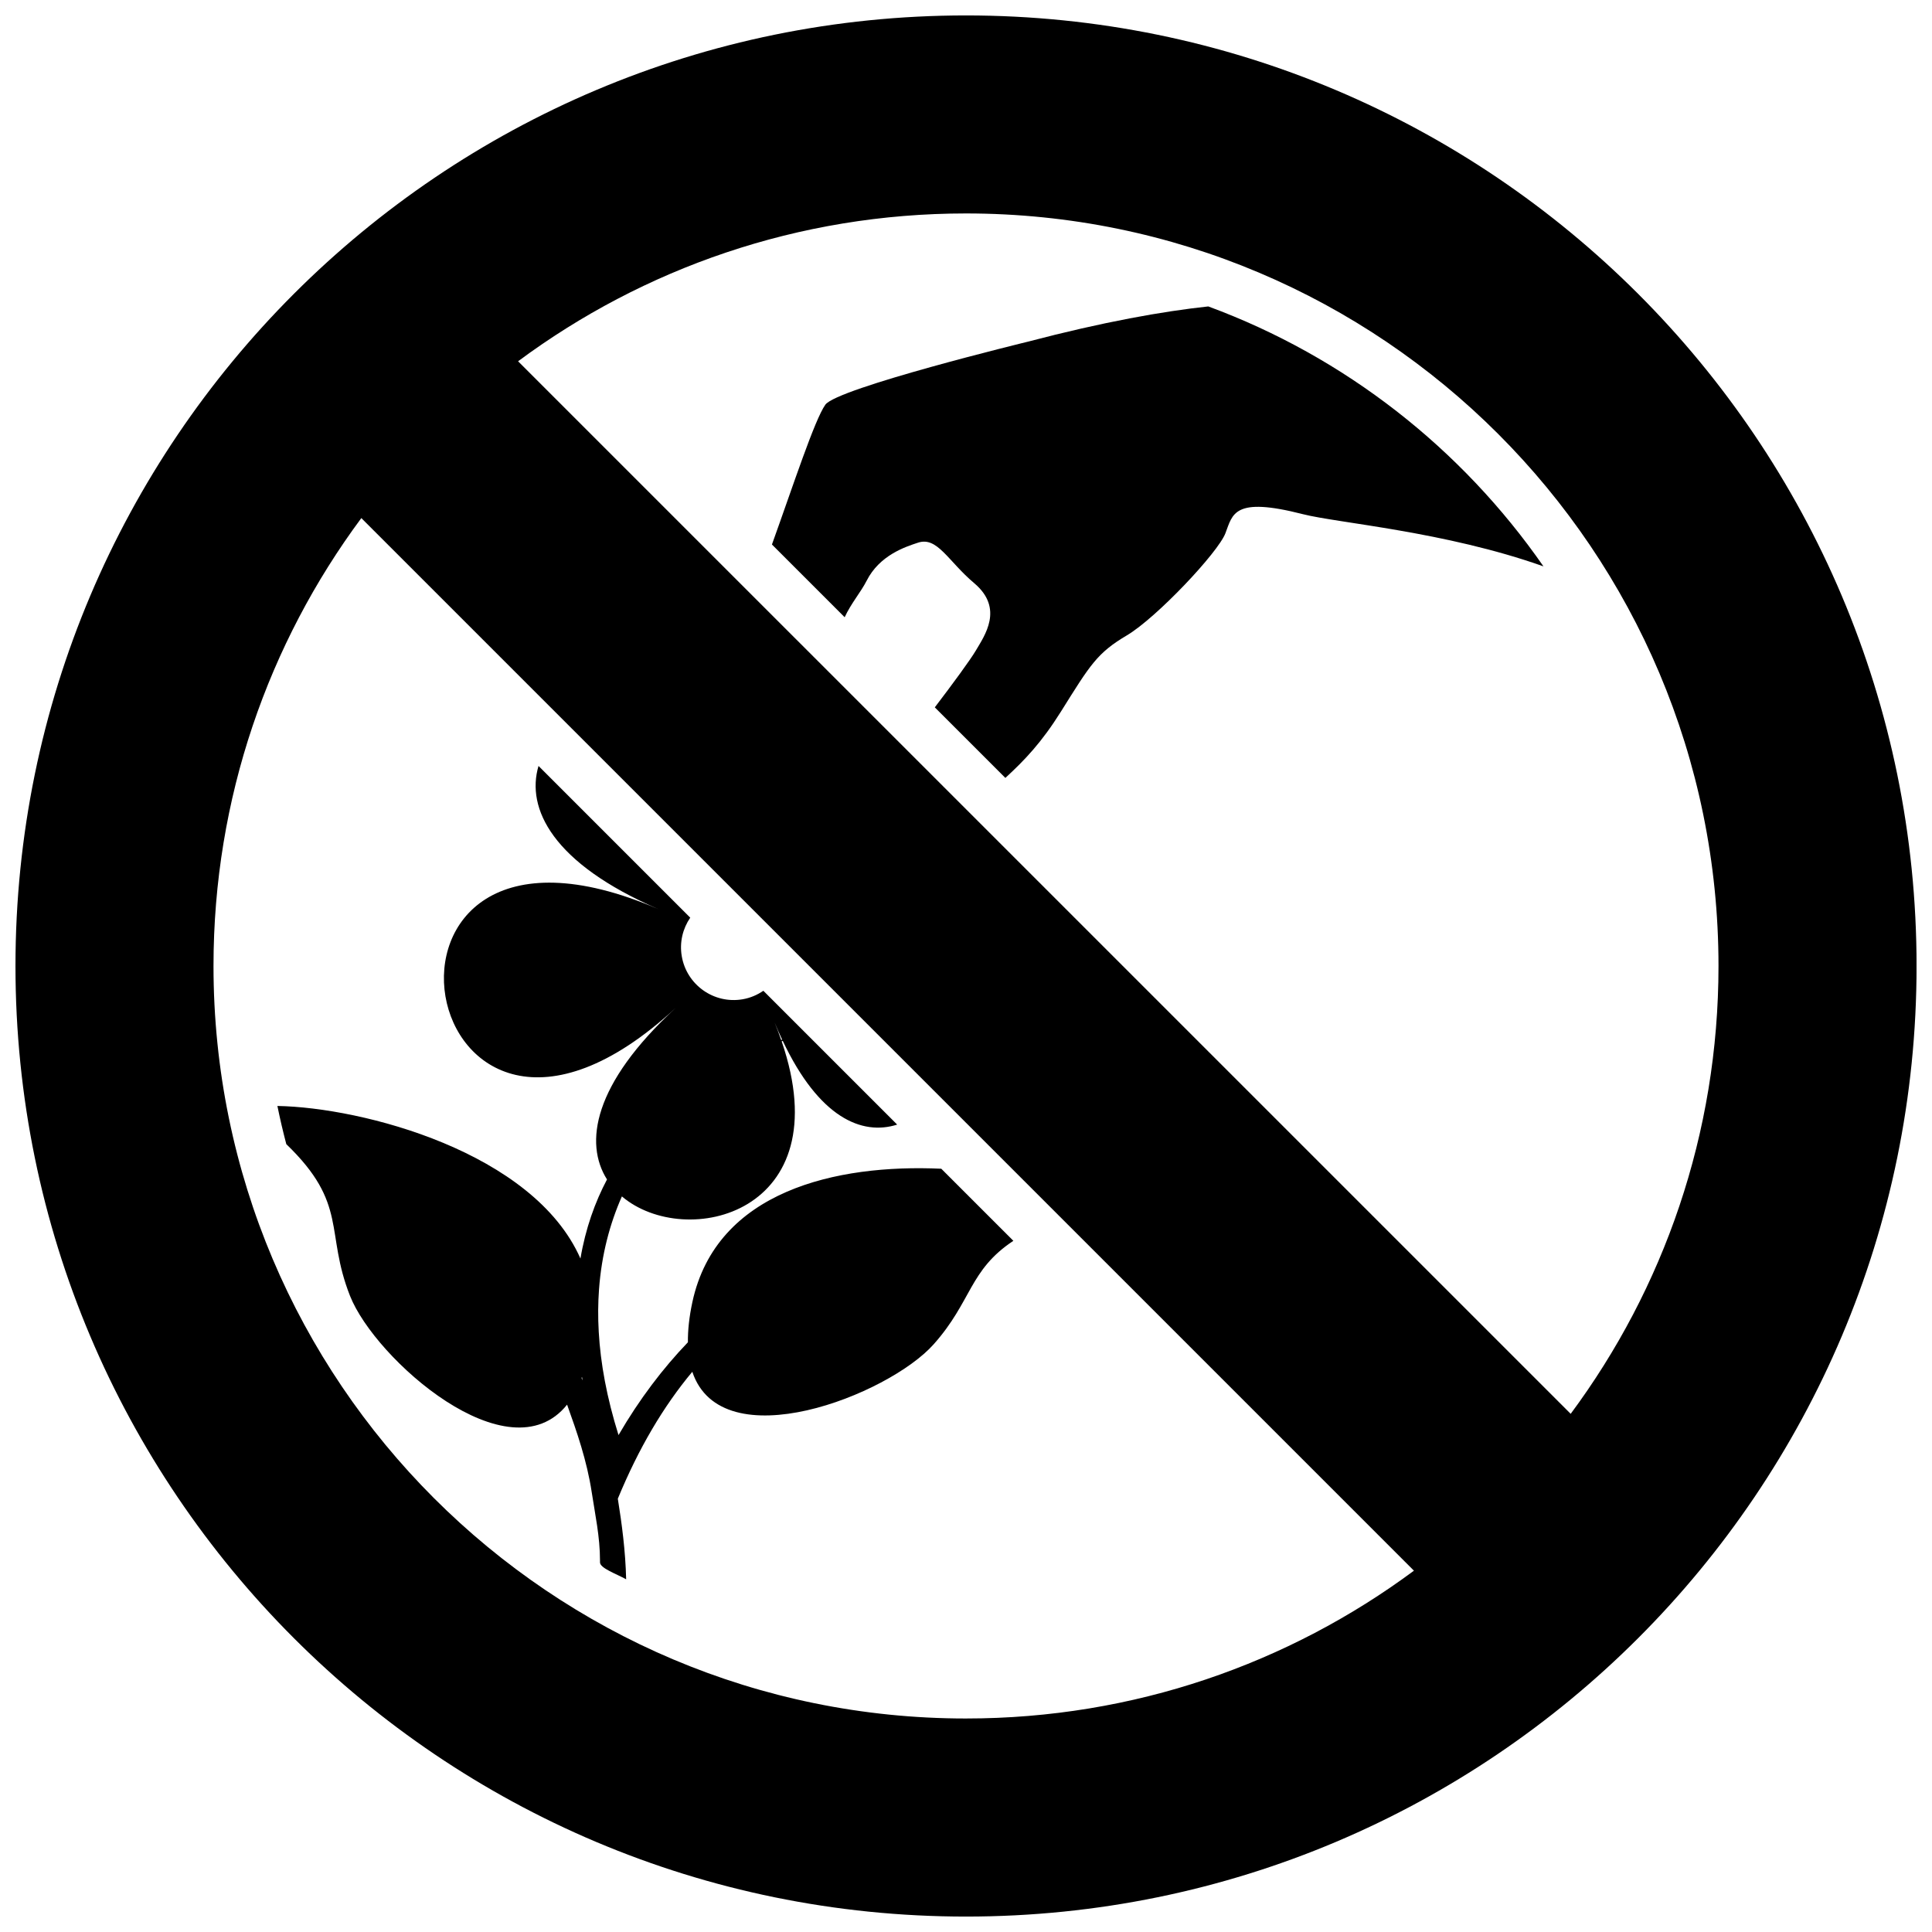
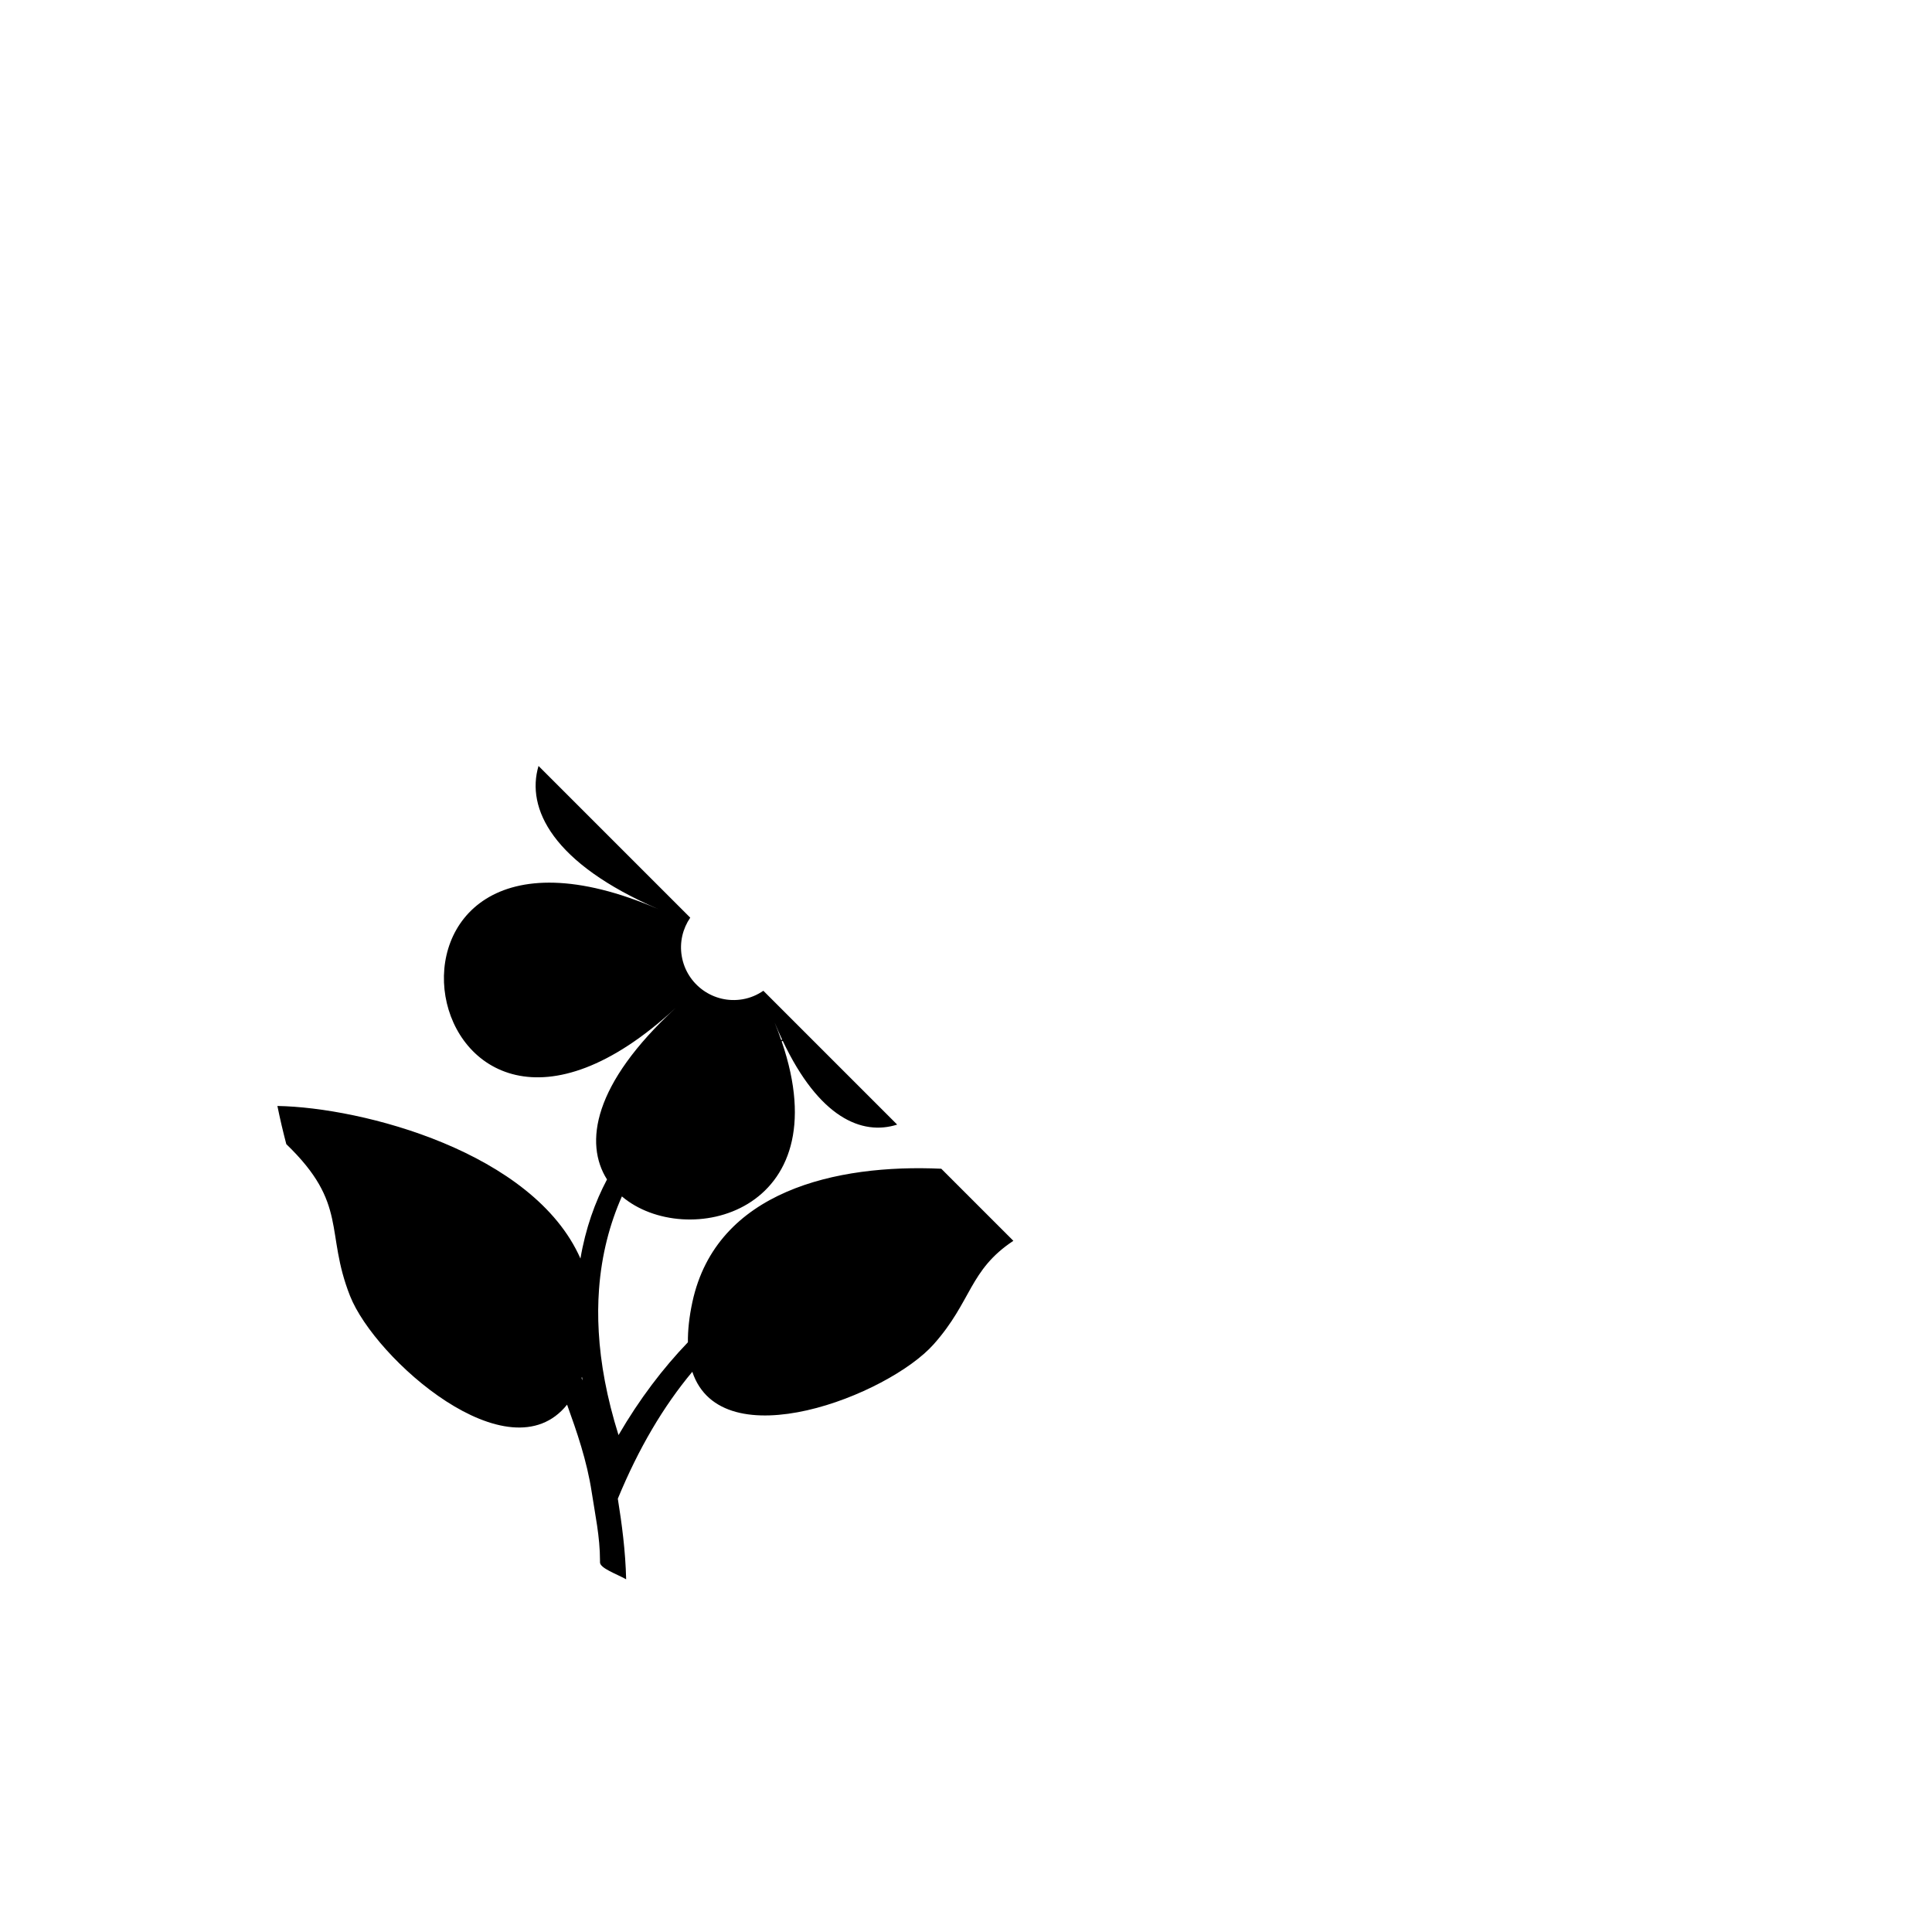
<svg xmlns="http://www.w3.org/2000/svg" width="800px" height="800px" version="1.1" viewBox="144 144 512 512">
  <defs>
    <clipPath id="a">
      <path d="m148.09 148.09h503.81v503.81h-503.81z" />
    </clipPath>
  </defs>
-   <path d="m425.14 332.61c7.805-12.48 9.602-15.559 17.496-20.234 7.887-4.684 24.191-21.992 26.113-27.062 1.941-5.066 2.121-9.766 20.508-5.055 9.258 2.367 37.633 4.555 63.777 13.836-21.672-31.215-52.605-55.535-88.828-68.887-12.016 1.297-27.668 4.055-47.875 9.359 0 0-50.531 12.293-53.613 16.691-2.871 4.082-8.484 21.309-14.145 37.043l19.273 19.273c1.703-3.695 4.289-6.648 5.824-9.672 3.426-6.766 10.227-8.98 13.641-10.094 5.098-1.668 7.93 4.891 14.879 10.754 7.949 6.707 2.684 13.957 0.441 17.801-1.426 2.434-6.164 8.887-10.898 15.094l18.699 18.699c5.18-4.766 9.605-9.402 14.707-17.547z" />
  <path d="m327.47 507.54c7.824 23.434 51.957 6.211 63.953-7.281 10.176-11.434 9.359-19.625 21.129-27.43l-19.102-19.102c-27.82-1.277-59.598 5.875-65.957 35.312-0.871 4.043-1.223 7.559-1.191 10.68-6.609 6.887-12.816 15.02-18.387 24.594-3.113-9.938-4.781-19.059-5.242-27.367-0.227-3.914-0.191-7.652 0.07-11.219 0.684-9.34 2.906-17.523 6.066-24.664 16.867 14.332 58.023 4.602 42.34-41.094 0.105-0.047 0.191-0.082 0.289-0.129 9.598 20.312 20.961 25.176 30.324 22.191l-35.465-35.465c-1.613 1.102-3.461 1.91-5.516 2.258-7.606 1.297-14.816-3.82-16.109-11.43-0.629-3.711 0.281-7.316 2.25-10.199l-40.207-40.207c-3.328 11.211 3.606 25.785 31.82 37.969-86.941-37.555-65.176 90.406 4.469 26.211-21.855 20.141-24.203 35.816-18.141 45.402-3.199 6.047-5.684 12.992-7.039 20.957-12.449-28.234-57.793-40.051-80.309-40.43 0.691 3.406 1.484 6.781 2.359 10.117 16.504 15.902 10.176 23.207 16.883 40.207 6.625 16.781 42.121 48.094 57.527 28.828 2.566 7.141 5.258 14.844 6.531 23.227 0.867 5.727 2.191 11.758 2.191 18.094v0.477c0 1.555 4.363 3.051 6.93 4.488-0.18-7.547-1.137-14.68-2.207-21.363 5.516-13.359 12.062-24.438 19.738-33.633zm23.816-88.008c-0.094 0.031-0.168 0.055-0.266 0.078-0.52-1.5-1.078-3.019-1.727-4.594 0.656 1.598 1.32 3.082 1.992 4.516zm-53.055 89.363c0.055 0.309 0.102 0.617 0.152 0.926-0.09-0.207-0.172-0.422-0.262-0.629 0.039-0.098 0.074-0.199 0.109-0.297z" />
  <g clip-path="url(#a)">
-     <path d="m400 148.09c-139.12 0-251.9 112.79-251.9 251.91 0 139.12 112.78 251.91 251.9 251.91 139.13 0 251.91-112.79 251.91-251.91s-112.79-251.91-251.91-251.91zm0 451.33c-110.13 0-199.42-89.277-199.42-199.43 0-44.473 14.57-85.523 39.176-118.69l278.95 278.95c-33.168 24.598-74.227 39.168-118.7 39.168zm160.25-80.738-278.95-278.94c33.164-24.609 74.227-39.176 118.69-39.176 110.15 0 199.43 89.297 199.43 199.43 0 44.473-14.57 85.535-39.176 118.69z" />
-   </g>
+     </g>
</svg>